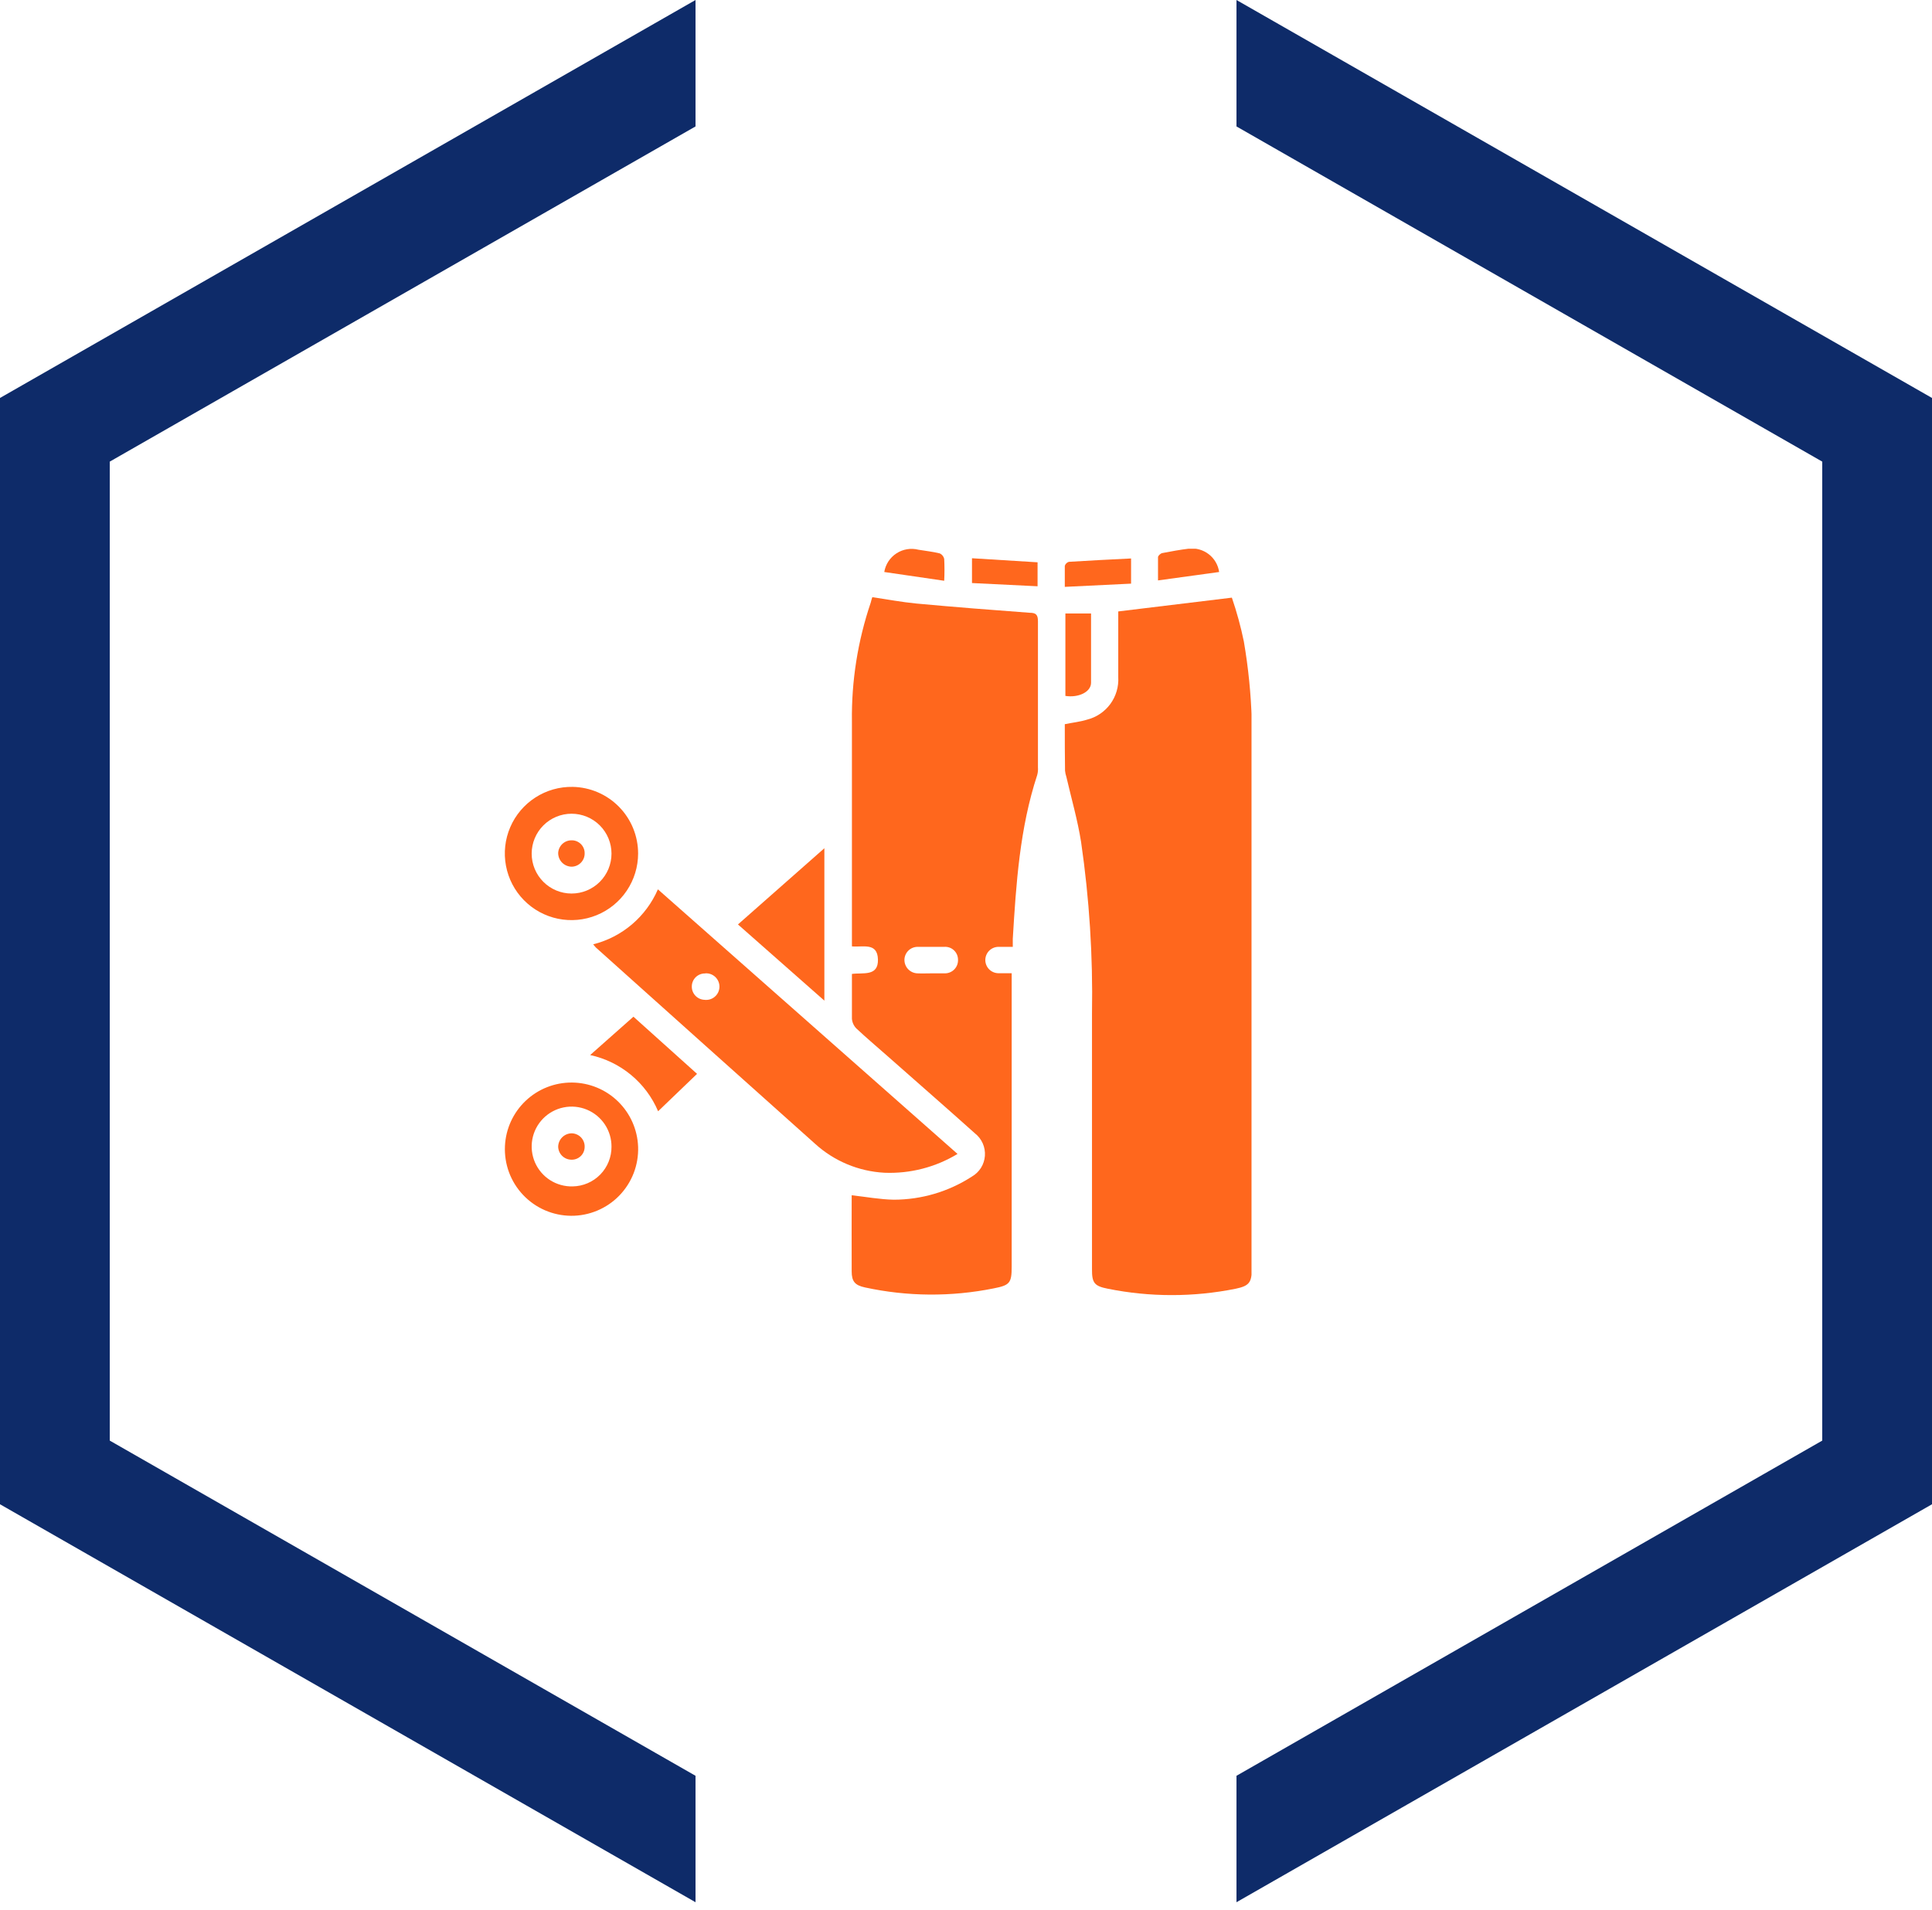
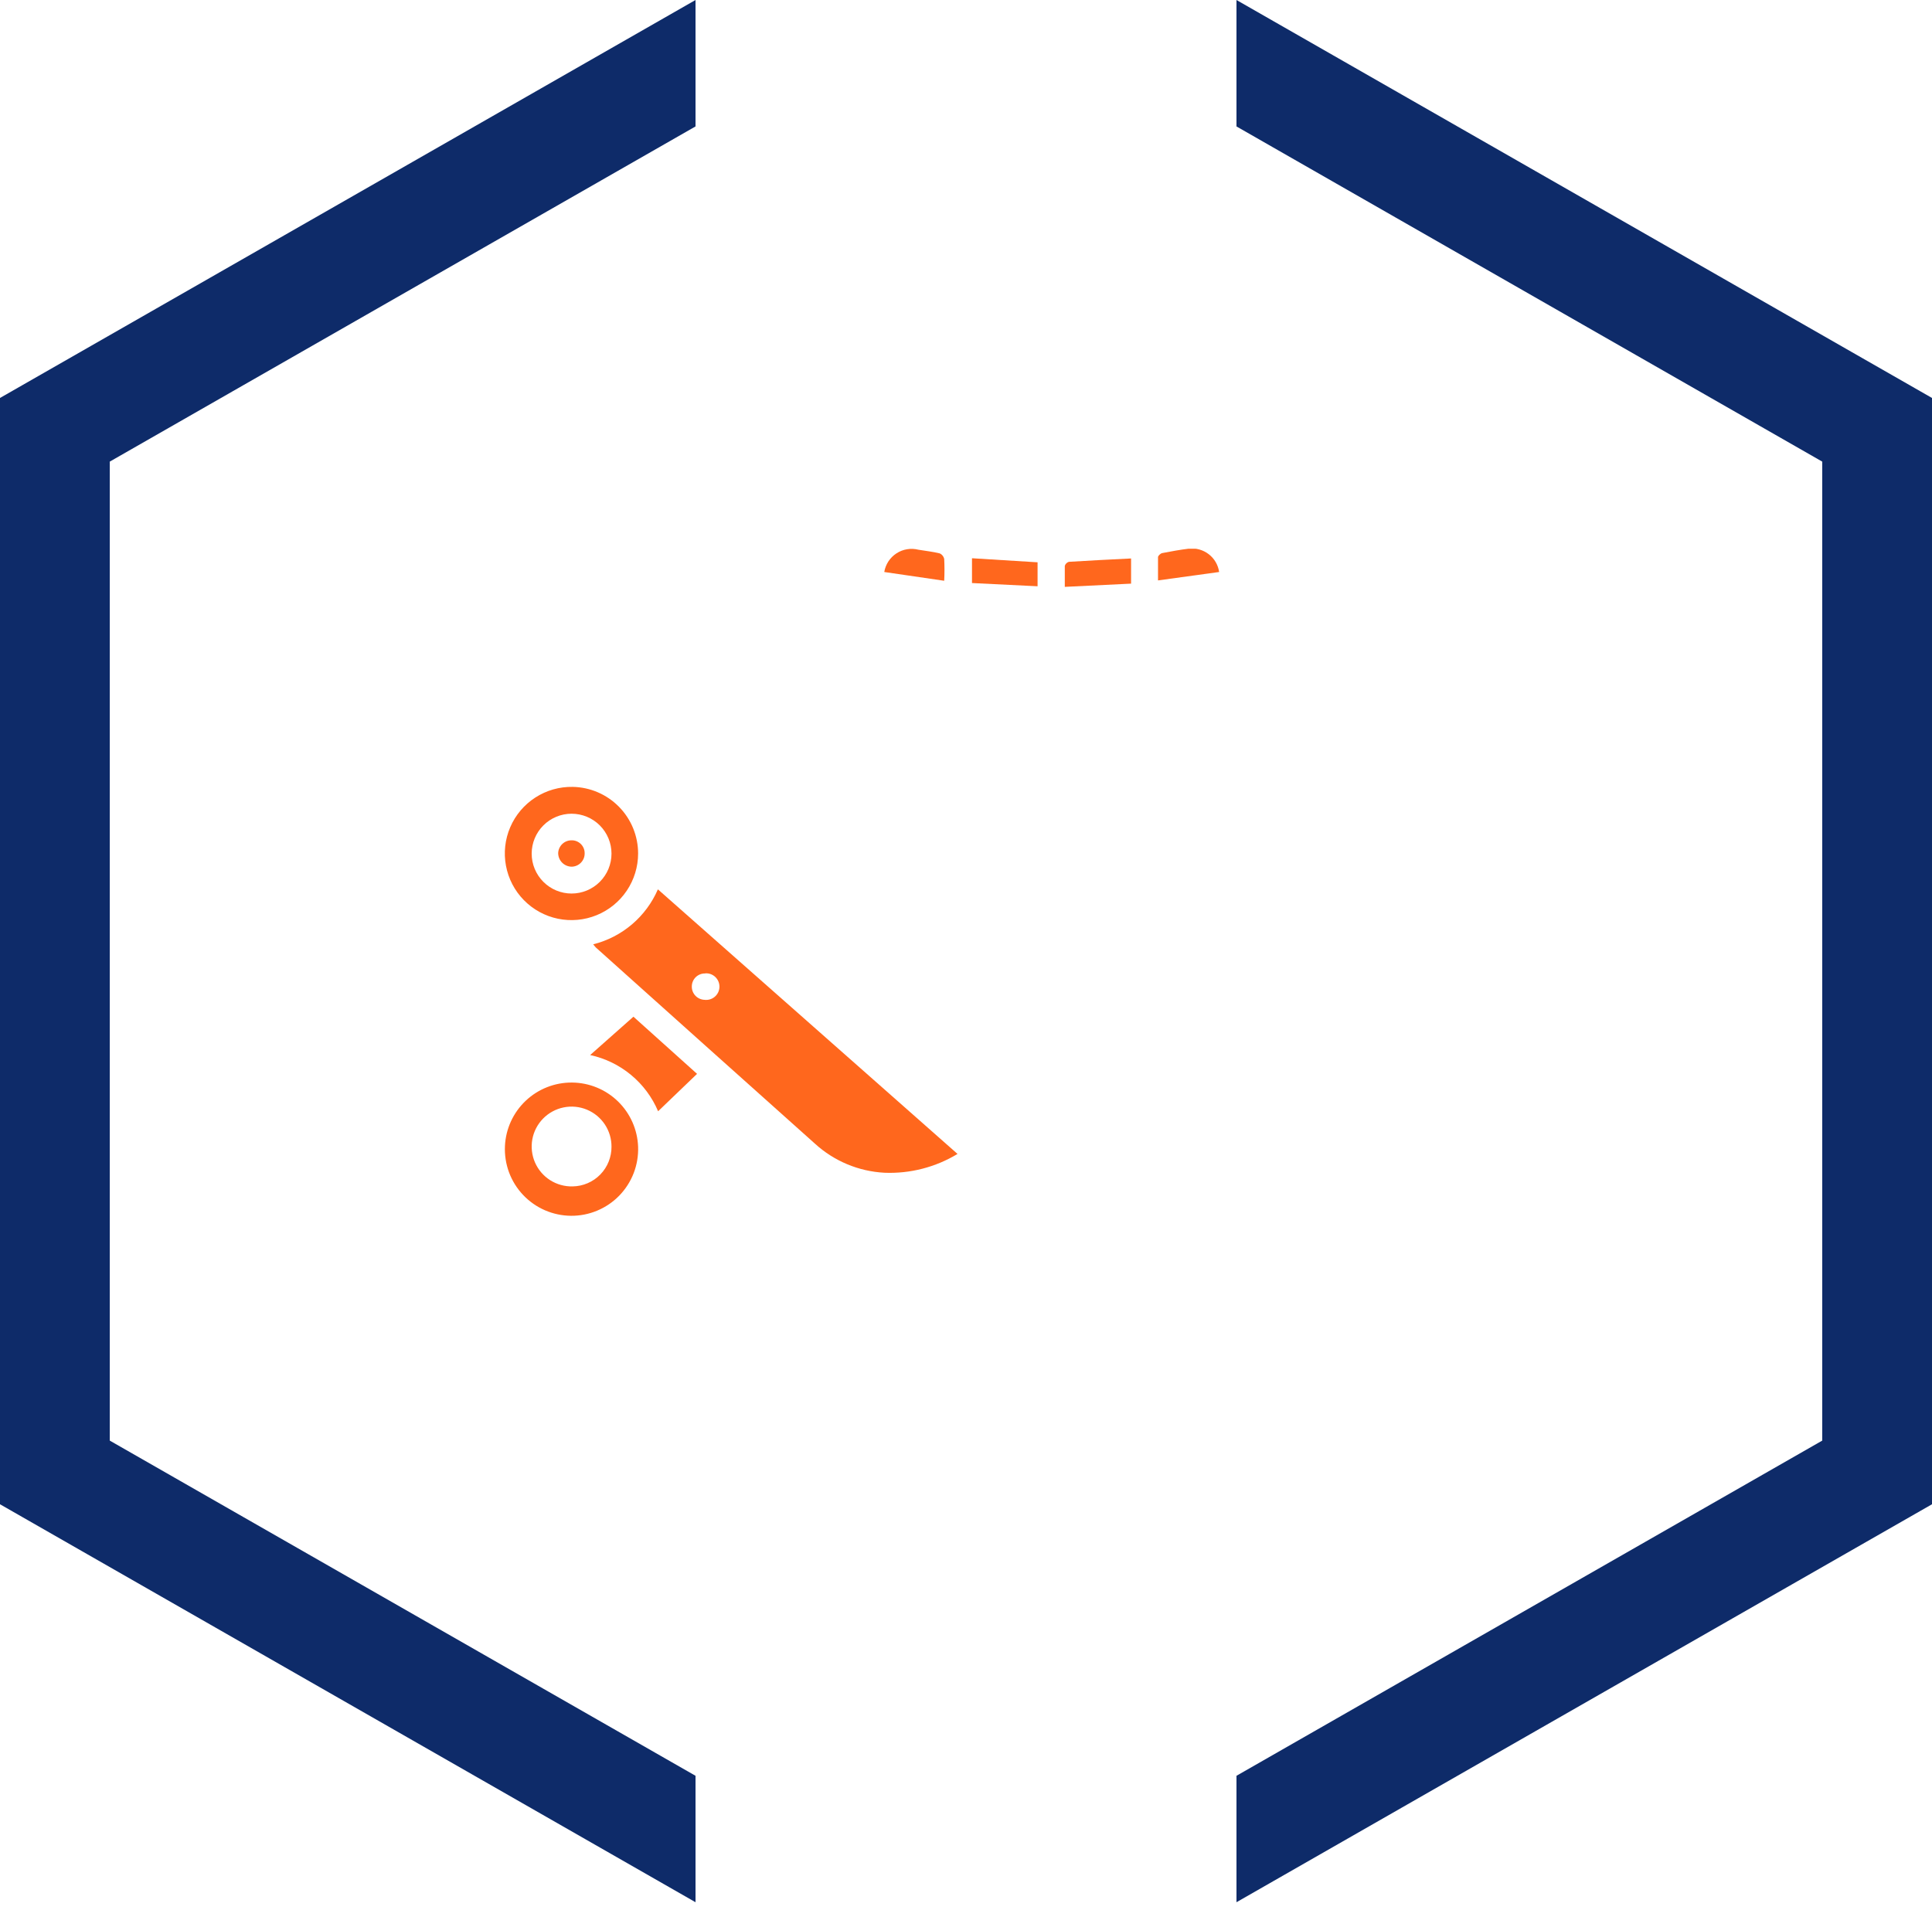
<svg xmlns="http://www.w3.org/2000/svg" width="88" height="87" viewBox="0 0 88 87" fill="none">
  <path fill-rule="evenodd" clip-rule="evenodd" d="M5 65.63L31.68 80.9V86.66L0 68.53V18.13L31.68 0V5.76L5 21.03V65.63ZM56.32 5.76V0L88 18.13V68.53L56.32 86.66V80.9L83 65.63V21.03L56.32 5.76Z" fill="#0E2B69" />
  <g clip-path="url(#clip0_262_2675)">
-     <path d="M48.5 32.992C48.871 32.916 49.204 32.883 49.515 32.785C49.941 32.678 50.315 32.425 50.574 32.072C50.833 31.718 50.961 31.285 50.935 30.847C50.935 29.984 50.935 29.116 50.935 28.248V27.855L56.11 27.227C56.334 27.881 56.517 28.549 56.656 29.226C56.86 30.415 56.981 31.617 57.016 32.823C57.049 41.16 57.016 49.49 57.016 57.826C57.016 58.432 56.885 58.585 56.285 58.711C54.362 59.098 52.382 59.098 50.46 58.711C49.854 58.591 49.734 58.454 49.739 57.826C49.739 53.932 49.739 50.043 49.739 46.16C49.784 43.551 49.618 40.942 49.242 38.359C49.084 37.36 48.8 36.377 48.571 35.389C48.541 35.299 48.52 35.205 48.511 35.111C48.5 34.406 48.5 33.708 48.5 32.992Z" fill="#FF671D" />
-     <path d="M38.793 54.453C39.443 54.524 40.076 54.644 40.71 54.655C41.973 54.654 43.209 54.288 44.269 53.601C44.437 53.504 44.579 53.367 44.683 53.203C44.786 53.038 44.847 52.85 44.861 52.656C44.875 52.462 44.841 52.268 44.763 52.09C44.684 51.912 44.564 51.756 44.411 51.636C43.09 50.451 41.747 49.283 40.415 48.104C39.945 47.689 39.465 47.285 39.006 46.854C38.889 46.735 38.817 46.578 38.804 46.412C38.804 45.735 38.804 45.063 38.804 44.37C39.301 44.299 40.011 44.501 39.989 43.709C39.967 42.918 39.301 43.163 38.804 43.114V32.867C38.78 31.026 39.07 29.195 39.661 27.452C39.681 27.369 39.704 27.287 39.732 27.206C40.404 27.304 41.065 27.43 41.736 27.495C43.456 27.654 45.181 27.79 46.9 27.916C47.195 27.916 47.277 28.014 47.277 28.303C47.277 30.52 47.277 32.736 47.277 34.953C47.286 35.072 47.275 35.192 47.244 35.307C46.447 37.731 46.283 40.254 46.131 42.77C46.131 42.874 46.131 42.978 46.131 43.136C45.912 43.136 45.705 43.136 45.497 43.136C45.338 43.132 45.184 43.191 45.068 43.3C44.952 43.41 44.885 43.561 44.88 43.72C44.876 43.879 44.935 44.034 45.045 44.15C45.154 44.265 45.305 44.333 45.465 44.337C45.667 44.337 45.863 44.337 46.081 44.337C46.081 44.452 46.081 44.534 46.081 44.61C46.081 48.977 46.081 53.345 46.081 57.712C46.081 58.455 45.989 58.553 45.263 58.695C43.324 59.086 41.326 59.071 39.394 58.651C38.941 58.553 38.793 58.378 38.793 57.92C38.788 56.762 38.793 55.594 38.793 54.453ZM42.413 44.343C42.626 44.343 42.839 44.343 43.052 44.343C43.132 44.341 43.211 44.324 43.284 44.291C43.357 44.258 43.423 44.212 43.477 44.153C43.532 44.094 43.574 44.025 43.601 43.95C43.628 43.875 43.64 43.795 43.636 43.715C43.635 43.635 43.618 43.556 43.586 43.482C43.553 43.409 43.506 43.343 43.447 43.289C43.389 43.235 43.319 43.193 43.244 43.167C43.168 43.141 43.088 43.13 43.008 43.136C42.609 43.136 42.206 43.136 41.801 43.136C41.646 43.135 41.496 43.193 41.383 43.3C41.27 43.407 41.203 43.554 41.196 43.709C41.193 43.79 41.206 43.87 41.234 43.945C41.262 44.02 41.304 44.089 41.359 44.148C41.414 44.207 41.48 44.254 41.553 44.288C41.626 44.321 41.705 44.34 41.785 44.343C42.009 44.353 42.211 44.343 42.413 44.343Z" fill="#FF671D" />
    <path d="M27.018 43.021C27.668 42.858 28.273 42.547 28.784 42.113C29.295 41.678 29.7 41.132 29.966 40.516L43.614 52.57C42.612 53.177 41.454 53.475 40.283 53.427C39.106 53.364 37.987 52.895 37.117 52.1C33.787 49.123 30.459 46.142 27.132 43.158L27.018 43.021ZM32.122 44.348C32.042 44.346 31.962 44.36 31.888 44.389C31.814 44.418 31.746 44.462 31.689 44.518C31.631 44.574 31.586 44.641 31.556 44.715C31.525 44.789 31.51 44.868 31.511 44.949C31.51 45.104 31.571 45.254 31.679 45.366C31.787 45.478 31.934 45.543 32.089 45.549C32.173 45.559 32.257 45.552 32.338 45.528C32.418 45.504 32.493 45.464 32.557 45.409C32.621 45.355 32.673 45.287 32.71 45.212C32.746 45.136 32.767 45.054 32.77 44.97C32.773 44.886 32.758 44.802 32.727 44.724C32.696 44.646 32.649 44.575 32.589 44.516C32.529 44.457 32.458 44.411 32.379 44.381C32.301 44.351 32.217 44.338 32.133 44.343L32.122 44.348Z" fill="#FF671D" />
    <path d="M29.065 52.248C29.079 52.657 29.01 53.064 28.863 53.446C28.715 53.828 28.492 54.176 28.207 54.469C27.922 54.763 27.58 54.995 27.202 55.153C26.825 55.311 26.419 55.391 26.01 55.388C25.6 55.385 25.196 55.299 24.82 55.136C24.445 54.973 24.107 54.735 23.826 54.438C23.544 54.14 23.326 53.789 23.184 53.405C23.043 53.022 22.98 52.613 23 52.204C23.038 51.422 23.377 50.685 23.946 50.147C24.515 49.609 25.27 49.312 26.053 49.318C26.836 49.323 27.587 49.631 28.148 50.177C28.709 50.723 29.038 51.465 29.065 52.248ZM27.853 52.248C27.856 51.885 27.751 51.531 27.551 51.228C27.351 50.926 27.065 50.691 26.73 50.552C26.396 50.414 26.027 50.378 25.672 50.451C25.317 50.523 24.992 50.7 24.738 50.958C24.484 51.217 24.313 51.545 24.247 51.902C24.182 52.258 24.224 52.626 24.368 52.958C24.513 53.29 24.754 53.572 25.059 53.766C25.365 53.96 25.722 54.059 26.084 54.049C26.559 54.042 27.011 53.847 27.342 53.508C27.674 53.168 27.857 52.711 27.853 52.237V52.248Z" fill="#FF671D" />
    <path d="M29.065 38.889C29.064 39.491 28.883 40.08 28.547 40.579C28.21 41.079 27.732 41.467 27.174 41.694C26.616 41.921 26.003 41.977 25.414 41.855C24.824 41.733 24.284 41.438 23.862 41.008C23.44 40.578 23.156 40.032 23.046 39.44C22.935 38.847 23.003 38.236 23.242 37.682C23.48 37.129 23.878 36.659 24.384 36.333C24.89 36.006 25.482 35.837 26.084 35.848C26.881 35.862 27.639 36.189 28.197 36.758C28.755 37.327 29.066 38.092 29.065 38.889ZM27.853 38.889C27.853 38.407 27.661 37.944 27.32 37.603C26.98 37.263 26.517 37.071 26.035 37.071C25.553 37.071 25.09 37.263 24.75 37.603C24.409 37.944 24.217 38.407 24.217 38.889C24.217 39.371 24.409 39.834 24.75 40.174C25.09 40.515 25.553 40.707 26.035 40.707C26.517 40.707 26.98 40.515 27.32 40.174C27.661 39.834 27.853 39.371 27.853 38.889Z" fill="#FF671D" />
-     <path d="M37.549 38.643V45.587L33.613 42.115L37.549 38.643Z" fill="#FF671D" />
    <path d="M31.75 48.922L29.976 50.626C29.703 49.982 29.279 49.414 28.74 48.968C28.202 48.523 27.564 48.213 26.881 48.065L28.852 46.318L31.75 48.922Z" fill="#FF671D" />
-     <path d="M49.696 27.948C49.696 28.996 49.696 30.05 49.696 31.104C49.696 31.529 49.117 31.797 48.527 31.704V27.948H49.696Z" fill="#FF671D" />
    <path d="M51.519 25.442V26.589L48.5 26.736C48.5 26.387 48.5 26.081 48.5 25.781C48.512 25.737 48.536 25.696 48.569 25.664C48.601 25.631 48.641 25.608 48.686 25.595C49.625 25.535 50.558 25.491 51.519 25.442Z" fill="#FF671D" />
    <path d="M47.26 25.617V26.709L44.273 26.562V25.432L47.26 25.617Z" fill="#FF671D" />
    <path d="M55.53 26.059L52.746 26.442C52.746 26.054 52.746 25.716 52.746 25.383C52.746 25.317 52.861 25.213 52.937 25.197C53.341 25.12 53.745 25.044 54.155 24.995C54.477 24.959 54.801 25.05 55.058 25.249C55.315 25.447 55.484 25.738 55.53 26.059Z" fill="#FF671D" />
    <path d="M40.277 26.059C40.306 25.887 40.37 25.723 40.465 25.576C40.561 25.43 40.686 25.305 40.832 25.21C40.978 25.114 41.143 25.05 41.315 25.022C41.488 24.993 41.664 25.001 41.833 25.044C42.155 25.099 42.488 25.131 42.81 25.213C42.859 25.237 42.902 25.271 42.936 25.314C42.97 25.356 42.995 25.406 43.007 25.459C43.024 25.792 43.024 26.125 43.007 26.458L40.277 26.059Z" fill="#FF671D" />
-     <path d="M26.63 52.248C26.63 52.327 26.614 52.406 26.583 52.479C26.552 52.552 26.506 52.618 26.448 52.673C26.39 52.727 26.322 52.77 26.247 52.797C26.172 52.825 26.093 52.836 26.013 52.832C25.858 52.828 25.711 52.764 25.601 52.655C25.491 52.545 25.428 52.397 25.424 52.242C25.427 52.081 25.492 51.927 25.606 51.813C25.72 51.699 25.874 51.634 26.035 51.631C26.115 51.632 26.194 51.648 26.267 51.68C26.34 51.711 26.407 51.757 26.462 51.814C26.518 51.872 26.561 51.94 26.59 52.014C26.619 52.089 26.633 52.168 26.63 52.248Z" fill="#FF671D" />
    <path d="M26.63 38.878C26.631 38.958 26.616 39.037 26.586 39.111C26.555 39.184 26.511 39.252 26.454 39.308C26.398 39.364 26.331 39.409 26.257 39.439C26.183 39.469 26.104 39.485 26.024 39.484C25.863 39.478 25.71 39.41 25.598 39.294C25.486 39.178 25.424 39.023 25.424 38.861C25.431 38.708 25.496 38.562 25.607 38.454C25.717 38.347 25.865 38.285 26.019 38.283C26.099 38.279 26.179 38.292 26.253 38.32C26.328 38.349 26.396 38.392 26.454 38.448C26.511 38.504 26.556 38.571 26.587 38.645C26.617 38.718 26.632 38.798 26.63 38.878Z" fill="#FF671D" />
  </g>
  <defs>
    <clipPath id="clip0_262_2675">
      <rect width="34.005" height="34" fill="white" transform="translate(23 25)" />
    </clipPath>
  </defs>
</svg>